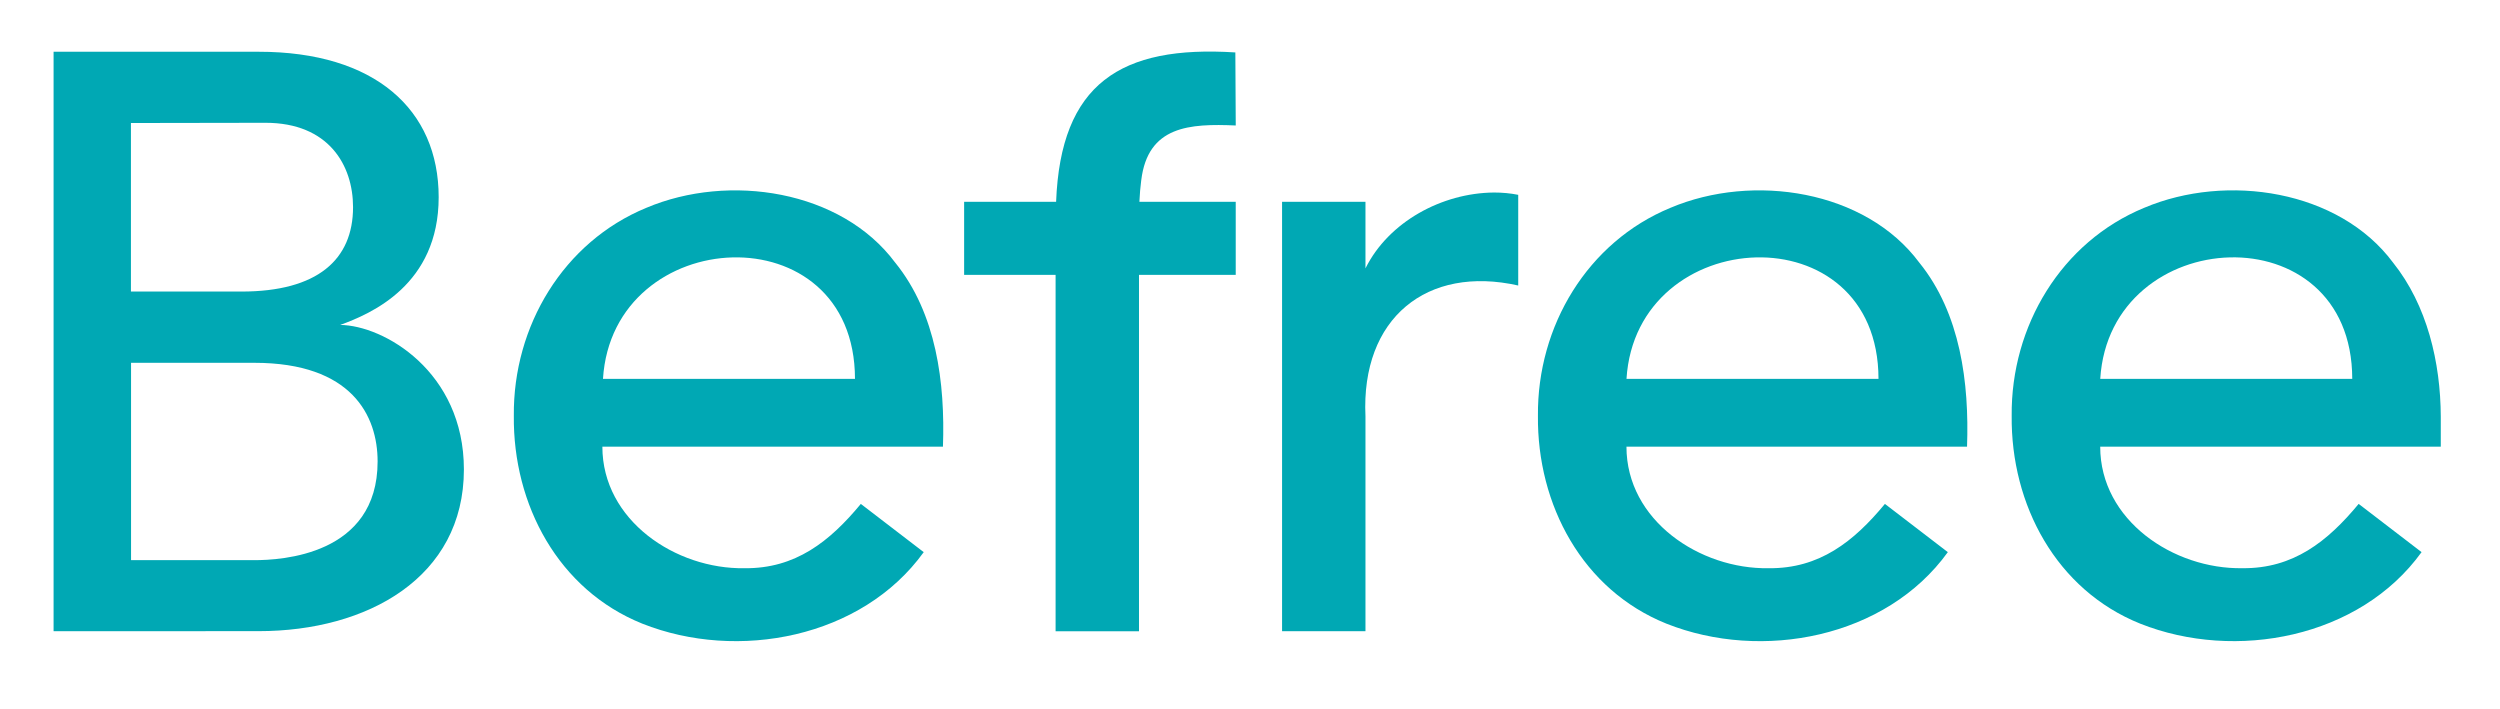
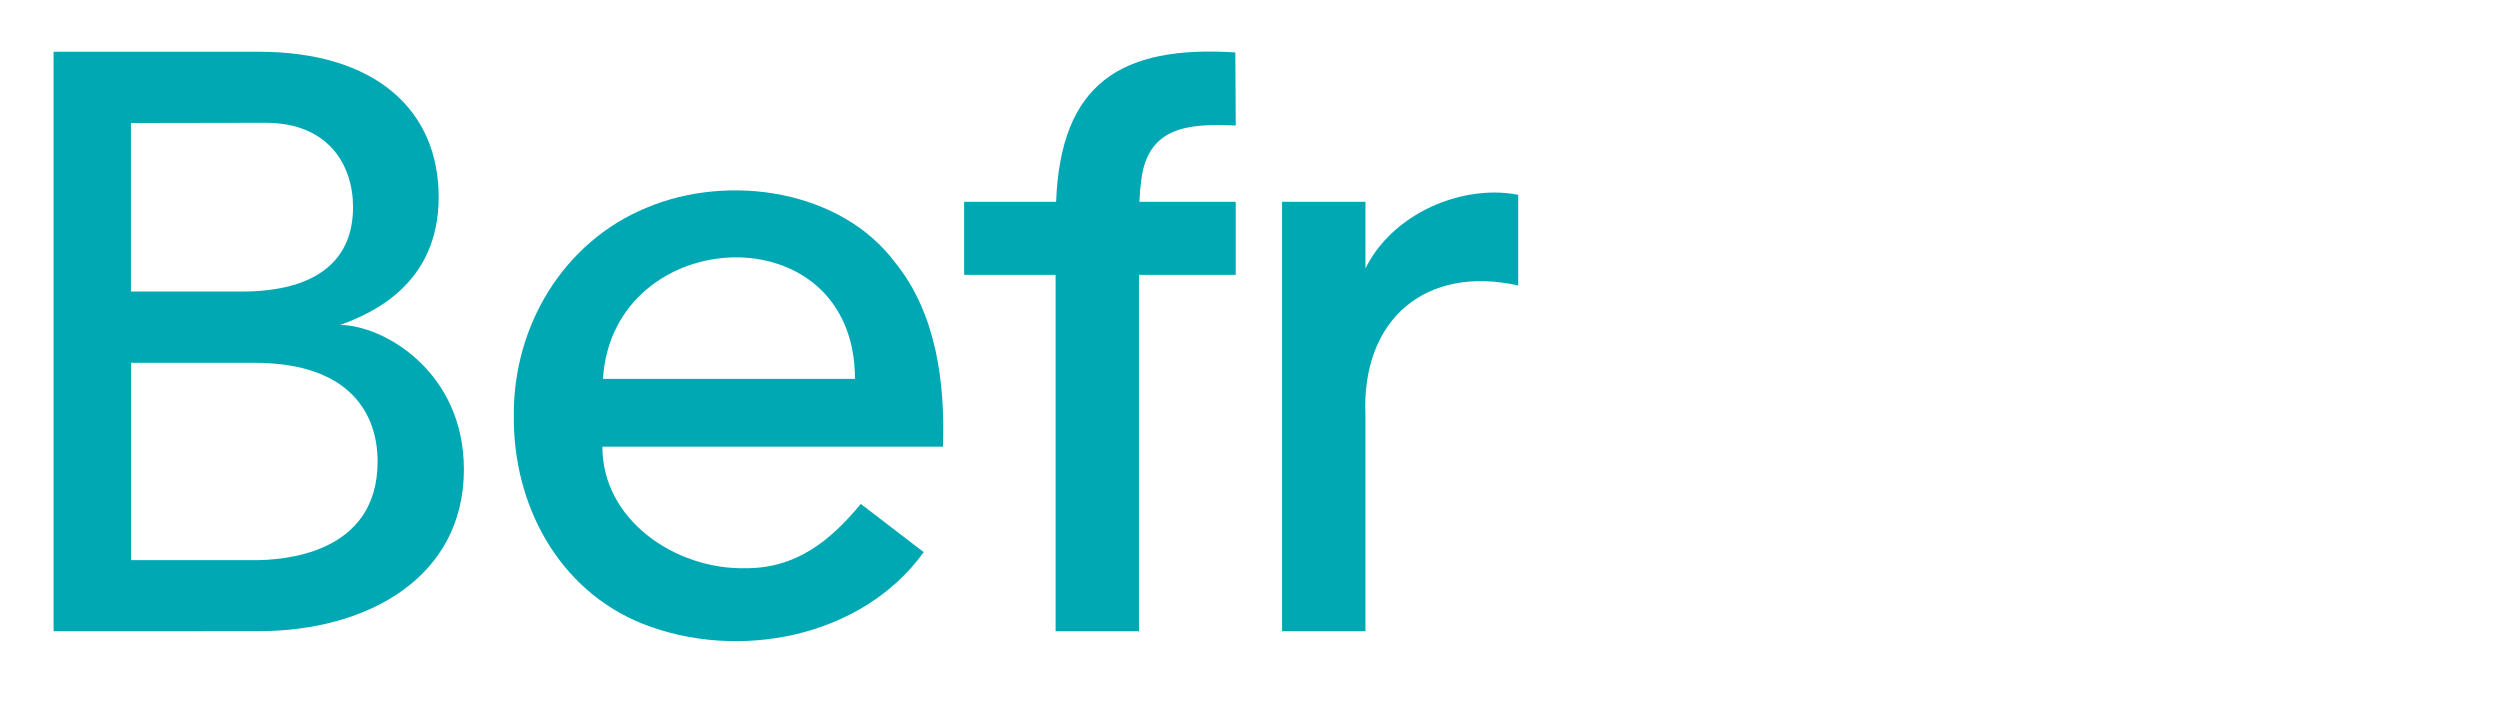
<svg xmlns="http://www.w3.org/2000/svg" width="388" height="110" viewBox="0 0 388 110" fill="none">
  <path d="M138.93 40.754C130.569 29.516 113.155 26.819 100.311 32.254C87.453 37.552 79.619 50.603 79.746 64.522C79.604 78.359 86.679 91.562 99.686 96.791C114.5 102.678 133.764 99.003 143.362 85.693L133.601 78.207C128.766 84.046 123.443 88.273 115.55 88.187C104.894 88.366 93.488 80.785 93.488 69.321H146.346C146.696 59.436 145.333 48.644 138.933 40.754H138.93ZM93.583 58.803C95.079 34.647 132.664 32.685 132.694 58.803H93.583Z" fill="#00A8B4" />
  <path d="M177.122 27.973C178.141 19.535 184.636 19.161 191.788 19.476L191.726 8.137C173.921 6.998 164.613 12.977 163.908 31.32H149.633V42.659H163.828V97.968H176.772V42.659H191.785V31.32H176.834C176.891 30.116 176.985 28.998 177.119 27.976L177.122 27.973Z" fill="#00A8B4" />
-   <path d="M297.872 40.754C289.51 29.516 272.096 26.819 259.253 32.254C246.394 37.552 238.56 50.603 238.688 64.522C238.545 78.359 245.621 91.562 258.627 96.791C273.439 102.681 292.705 99.003 302.303 85.693L292.539 78.207C287.708 84.046 282.381 88.273 274.488 88.187C263.832 88.366 252.426 80.785 252.426 69.321H305.285C305.635 59.436 304.271 48.644 297.872 40.754ZM252.432 58.803C253.926 34.647 291.514 32.685 291.543 58.803H252.432Z" fill="#00A8B4" />
-   <path d="M378.81 64.659C378.775 56.258 376.703 47.377 371.397 40.751C363.035 29.513 345.621 26.816 332.778 32.251C319.92 37.549 312.086 50.6 312.213 64.519C312.071 78.356 319.146 91.559 332.153 96.788C346.964 102.678 366.231 99 375.828 85.69L366.065 78.204C361.23 84.043 355.907 88.27 348.013 88.184C337.357 88.363 325.952 80.782 325.952 69.318H378.81V64.659ZM325.958 58.799C327.454 34.644 365.039 32.682 365.069 58.799H325.958Z" fill="#00A8B4" />
  <path d="M231.819 29.881C223.836 29.956 215.531 34.385 211.921 41.648V31.317H198.977V97.965H211.921V64.621C211.201 49.343 221.489 41.128 235.628 44.312V30.238C234.424 29.997 233.167 29.878 231.822 29.878L231.819 29.881Z" fill="#00A8B4" />
  <path d="M52.787 50.434C57.594 48.688 68.082 44.205 68.082 30.604C68.082 17.002 58.181 8.03 40.157 8.033L8.316 8.027V97.965C8.316 97.965 37.622 97.954 40.157 97.954C56.999 97.954 71.997 89.638 71.997 72.859C71.997 57.652 59.53 50.478 52.787 50.431V50.434ZM20.324 19.092C20.324 19.092 39.709 19.057 41.2 19.057C51.035 19.057 54.793 25.669 54.793 32.153C54.793 40.316 49.248 45.249 37.474 45.249H20.321V19.092H20.324ZM39.475 86.936H20.339V56.308H39.472C54.616 56.308 58.605 64.528 58.605 71.622C58.605 86.201 43.589 86.936 39.478 86.936H39.475Z" fill="#00A8B4" />
</svg>